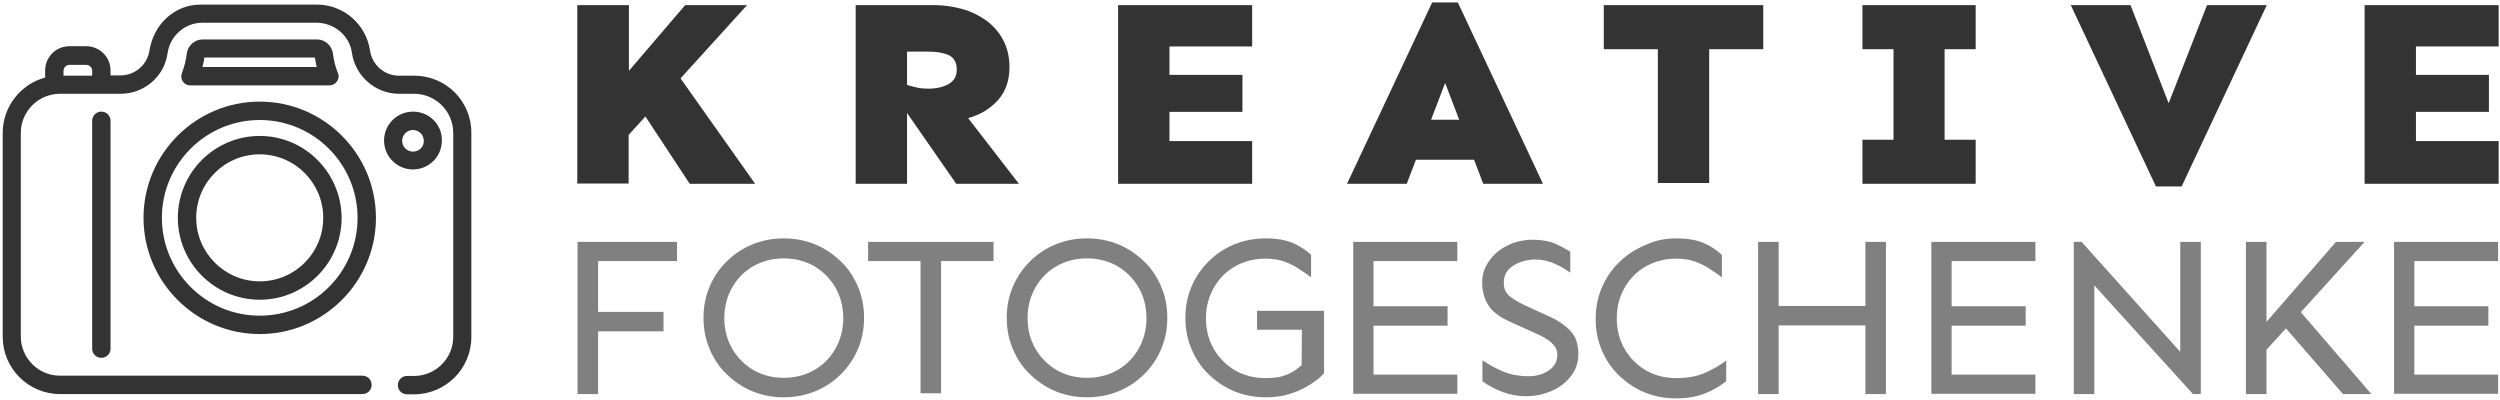
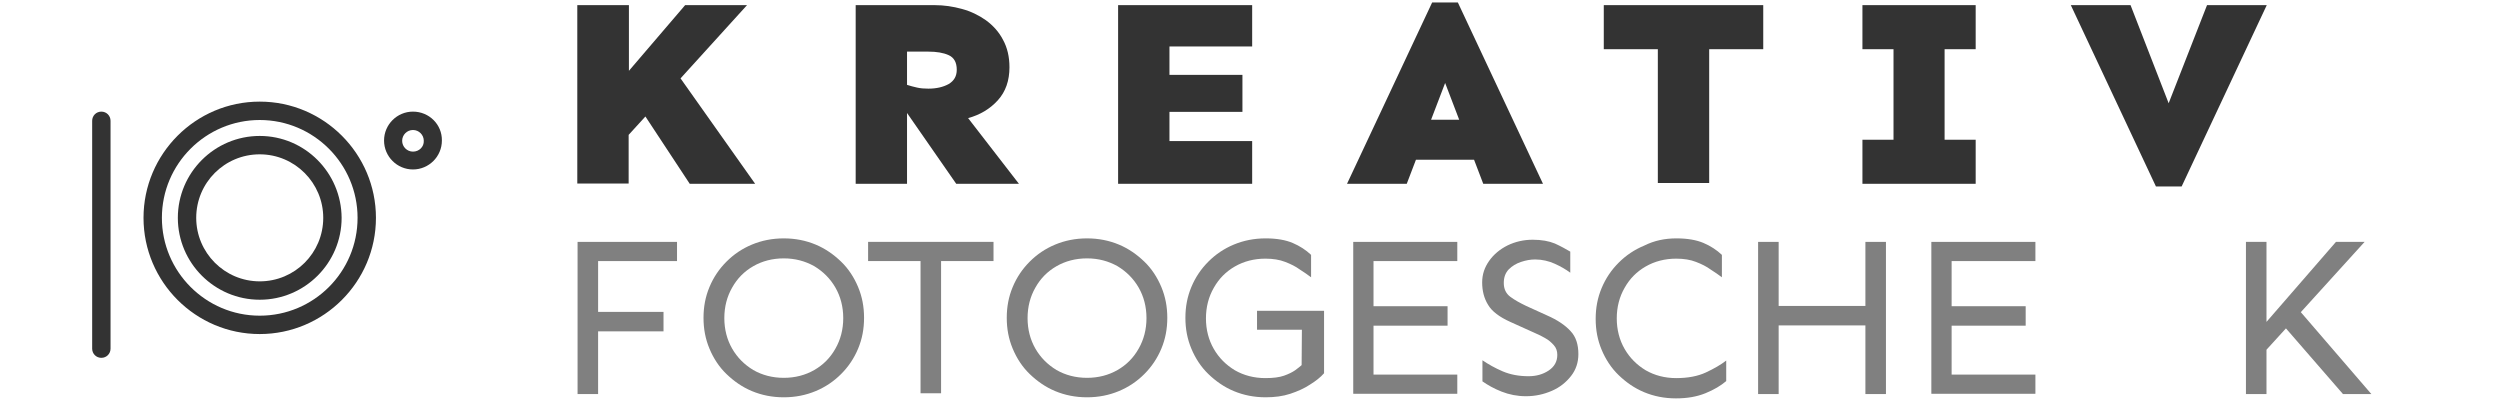
<svg xmlns="http://www.w3.org/2000/svg" version="1.1" width="925" height="148" viewBox="-1 -0.9 925 148" enable-background="new -1 -0.9 925 148" xml:space="preserve">
  <defs>
</defs>
  <path fill="#808080" d="M244.5,114.6v7.1h-24.2v23.2h-7.6V88.6h36.8v7.1h-29.2v18.8H244.5z" />
  <path fill="#808080" d="M289,87.3c4.3,0,8.2,0.8,11.8,2.3c3.6,1.5,6.7,3.7,9.4,6.3s4.8,5.8,6.3,9.4c1.5,3.6,2.2,7.3,2.2,11.4  s-0.7,7.8-2.2,11.4c-1.5,3.6-3.6,6.7-6.3,9.4s-5.8,4.8-9.4,6.3c-3.6,1.5-7.5,2.3-11.8,2.3c-4.3,0-8.2-0.8-11.8-2.3  c-3.6-1.5-6.7-3.7-9.4-6.3s-4.8-5.8-6.3-9.4c-1.5-3.6-2.2-7.3-2.2-11.4s0.7-7.8,2.2-11.4c1.5-3.6,3.6-6.7,6.3-9.4s5.8-4.8,9.4-6.3  C280.8,88.1,284.7,87.3,289,87.3z M289,94.7c-4.2,0-8,1-11.3,2.9c-3.3,1.9-5.9,4.5-7.8,7.9c-1.9,3.3-2.9,7.1-2.9,11.3s1,8,2.9,11.3  c1.9,3.3,4.5,5.9,7.8,7.9c3.3,1.9,7.1,2.9,11.3,2.9s8-1,11.3-2.9c3.3-1.9,5.9-4.5,7.8-7.9c1.9-3.3,2.9-7.1,2.9-11.3s-1-8-2.9-11.3  c-1.9-3.3-4.5-5.9-7.8-7.9C296.9,95.7,293.2,94.7,289,94.7z" />
  <path fill="#808080" d="M366.6,88.6v7.1h-19.4v48.9h-7.6V95.7h-19.4v-7.1H366.6z" />
  <path fill="#808080" d="M401.2,87.3c4.3,0,8.2,0.8,11.8,2.3c3.6,1.5,6.7,3.7,9.4,6.3s4.8,5.8,6.3,9.4c1.5,3.6,2.2,7.3,2.2,11.4  s-0.7,7.8-2.2,11.4c-1.5,3.6-3.6,6.7-6.3,9.4s-5.8,4.8-9.4,6.3c-3.6,1.5-7.5,2.3-11.8,2.3c-4.3,0-8.2-0.8-11.8-2.3  c-3.6-1.5-6.7-3.7-9.4-6.3s-4.8-5.8-6.3-9.4c-1.5-3.6-2.2-7.3-2.2-11.4s0.7-7.8,2.2-11.4c1.5-3.6,3.6-6.7,6.3-9.4s5.8-4.8,9.4-6.3  C393,88.1,396.9,87.3,401.2,87.3z M401.2,94.7c-4.2,0-8,1-11.3,2.9c-3.3,1.9-5.9,4.5-7.8,7.9c-1.9,3.3-2.9,7.1-2.9,11.3  s1,8,2.9,11.3c1.9,3.3,4.5,5.9,7.8,7.9c3.3,1.9,7.1,2.9,11.3,2.9s8-1,11.3-2.9c3.3-1.9,5.9-4.5,7.8-7.9c1.9-3.3,2.9-7.1,2.9-11.3  s-1-8-2.9-11.3c-1.9-3.3-4.5-5.9-7.8-7.9C409.1,95.7,405.4,94.7,401.2,94.7z" />
  <path fill="#808080" d="M464.1,114.1h24.8v23.1c-1.3,1.5-3.1,2.9-5.2,4.2c-2.1,1.4-4.6,2.5-7.3,3.4s-5.8,1.3-9.1,1.3  c-4.3,0-8.2-0.8-11.8-2.3c-3.6-1.5-6.7-3.7-9.4-6.3s-4.8-5.8-6.3-9.4c-1.5-3.6-2.2-7.3-2.2-11.4s0.7-7.8,2.2-11.4  c1.5-3.6,3.6-6.7,6.3-9.4s5.8-4.8,9.4-6.3c3.6-1.5,7.5-2.3,11.8-2.3c4.1,0,7.4,0.6,10,1.7c2.6,1.1,4.9,2.6,6.8,4.4v8.3  c-1.2-0.9-2.6-1.9-4.2-2.9c-1.5-1.1-3.3-2-5.4-2.8c-2-0.8-4.5-1.2-7.3-1.2c-4.2,0-8,1-11.3,2.9c-3.3,1.9-5.9,4.5-7.8,7.9  c-1.9,3.3-2.9,7.1-2.9,11.3s1,8,2.9,11.3c1.9,3.3,4.5,5.9,7.8,7.9c3.3,1.9,7.1,2.9,11.3,2.9c2.9,0,5.2-0.3,6.9-0.9  c1.7-0.6,3.1-1.3,4.1-2s1.8-1.4,2.4-1.9l0.1-13.1h-16.6V114.1z" />
  <path fill="#808080" d="M534.6,112.5v7.1h-27.4v18.1h31v7.1h-38.5V88.6h38.5v7.1h-31v16.7H534.6z" />
  <path fill="#808080" d="M566.1,87.8c3.3,0,6,0.5,8.2,1.4c2.2,1,4,2,5.7,3v7.8c-1.6-1.2-3.5-2.3-5.7-3.3c-2.2-1-4.7-1.6-7.3-1.6  c-1.7,0-3.4,0.3-5.2,0.9c-1.8,0.6-3.3,1.5-4.6,2.8c-1.2,1.3-1.8,2.9-1.8,5c0,2.2,0.8,3.9,2.4,5.1s3.6,2.3,5.9,3.4l7.7,3.5  c3.9,1.7,6.8,3.7,8.7,5.8c2,2.1,2.9,5,2.9,8.5c0,3.1-0.9,5.8-2.7,8.1c-1.8,2.3-4.1,4.2-7.1,5.5s-6.1,2-9.6,2c-3.2,0-6.2-0.6-9-1.7  s-5.1-2.4-7.1-3.8v-7.8c2.2,1.5,4.7,2.9,7.5,4.1c2.8,1.2,6,1.8,9.6,1.8c2.8,0,5.3-0.7,7.4-2.1c2.1-1.4,3.2-3.3,3.2-5.8  c0-1.4-0.4-2.6-1.3-3.6c-0.9-1-1.9-1.9-3.2-2.6c-1.2-0.7-2.4-1.3-3.6-1.8l-9.3-4.2c-4-1.8-6.8-3.9-8.2-6.3c-1.5-2.4-2.2-5.2-2.2-8.3  c0-3,0.9-5.6,2.6-8c1.7-2.4,4-4.3,6.8-5.7C559.7,88.5,562.8,87.8,566.1,87.8z" />
  <path fill="#808080" d="M619.3,87.3c4.1,0,7.4,0.6,10,1.7c2.6,1.1,4.9,2.6,6.8,4.4v8.3c-1.2-0.9-2.6-1.9-4.2-2.9  c-1.5-1.1-3.3-2-5.4-2.8c-2-0.8-4.5-1.2-7.3-1.2c-4.2,0-8,1-11.3,2.9c-3.3,1.9-5.9,4.5-7.8,7.9c-1.9,3.3-2.9,7.1-2.9,11.3  s1,8,2.9,11.3c1.9,3.3,4.5,5.9,7.8,7.9c3.3,1.9,7.1,2.9,11.3,2.9c4.3,0,8-0.7,11-2.1s5.6-2.9,7.5-4.4v7.6c-2,1.7-4.5,3.2-7.7,4.5  s-6.8,1.9-10.9,1.9c-4.3,0-8.2-0.8-11.8-2.3c-3.6-1.5-6.7-3.7-9.4-6.3s-4.8-5.8-6.3-9.4c-1.5-3.6-2.2-7.3-2.2-11.4s0.7-7.8,2.2-11.4  c1.5-3.6,3.6-6.7,6.3-9.4s5.8-4.8,9.4-6.3C611.1,88.1,615,87.3,619.3,87.3z" />
  <path fill="#808080" d="M657.1,88.6v23.7h32.1V88.6h7.6v56.3h-7.6v-25.4h-32.1v25.4h-7.6V88.6H657.1z" />
  <path fill="#808080" d="M748.5,112.5v7.1h-27.4v18.1h31v7.1h-38.5V88.6h38.5v7.1h-31v16.7H748.5z" />
-   <path fill="#808080" d="M813.3,88.6v56.3h-2.9l-36.5-40.2v40.2h-7.6V88.6h2.9l36.5,40.7V88.6H813.3z" />
  <path fill="#808080" d="M837.6,88.6v29.6l25.7-29.6h10.6l-23.6,26l26.1,30.3h-10.5l-21.1-24.3l-7.2,7.9v16.4H830V88.6H837.6z" />
-   <path fill="#808080" d="M919.7,112.5v7.1h-27.4v18.1h31v7.1h-38.5V88.6h38.5v7.1h-31v16.7H919.7z" />
  <path fill="#333333" d="M231.7,1v24.3L252.5,1h22.9l-24.6,27.1l27.6,39h-24.2l-16.4-24.9l-6.2,6.8v18h-19V1H231.7z" />
  <path fill="#333333" d="M344.8,1c3.5,0,6.8,0.5,10.1,1.4c3.3,0.9,6.2,2.3,8.9,4.2c2.6,1.9,4.8,4.3,6.3,7.2c1.6,2.9,2.4,6.3,2.4,10.2  c0,4.9-1.4,9-4.3,12.2c-2.9,3.2-6.6,5.4-11,6.6L376,67.1h-23.2l-18.2-26.2v26.2h-19V1H344.8z M334.6,18.2v12.3  c1.2,0.4,2.4,0.7,3.7,1c1.3,0.3,2.7,0.4,4.2,0.4c3,0,5.5-0.6,7.5-1.7c2-1.2,3-2.9,3-5.3c0-2.7-1-4.5-3-5.4c-2-0.9-4.5-1.3-7.5-1.3  H334.6z" />
  <path fill="#333333" d="M458.7,26.7v13.8h-27v10.8h30.6v15.8h-49.6V1h49.6v15.3h-30.6v10.5H458.7z" />
  <path fill="#333333" d="M538.4,0l31.5,67.1h-22.1l-3.4-8.9h-21.5l-3.4,8.9h-22.1L528.9,0H538.4z M533.7,29.8l-5.2,13.6h10.4  L533.7,29.8z" />
  <path fill="#333333" d="M651.4,1v16.3h-20v49.5h-19V17.3h-20V1H651.4z" />
  <path fill="#333333" d="M730,50.8v16.3h-41.9V50.8h11.5V17.3h-11.5V1H730v16.3h-11.5v33.5H730z" />
  <path fill="#333333" d="M837.7,1l-31.5,67.1h-9.5L765.2,1h22.1l14.1,36.3L815.6,1H837.7z" />
-   <path fill="#333333" d="M919.9,26.7v13.8h-27v10.8h30.6v15.8h-49.6V1h49.6v15.3h-30.6v10.5H919.9z" />
  <g>
    <g>
-       <path fill="#333333" d="M69.3,30.7h51.6c1.1,0,2.2-0.6,2.8-1.5c0.6-0.9,0.8-2.1,0.3-3.1c-0.9-2.3-1.5-4.7-1.8-7.1    c-0.4-3-2.9-5.3-5.8-5.3H73.9c-2.9,0-5.5,2.3-5.8,5.4c-0.3,2.3-0.9,4.7-1.8,7.1c-0.4,1-0.3,2.2,0.4,3.1    C67.2,30.1,68.2,30.7,69.3,30.7z M74.6,20.4h40.9c0.2,1.2,0.4,2.4,0.7,3.5H73.9C74.2,22.7,74.5,21.6,74.6,20.4z" />
      <path fill="#333333" d="M95.1,36.7c-23.7,0-43,19.3-43,43c0,23.7,19.3,43,43,43s43-19.3,43-43C138.1,56,118.8,36.7,95.1,36.7z     M95.1,115.9c-20,0-36.2-16.3-36.2-36.2c0-20,16.3-36.2,36.2-36.2c20,0,36.2,16.3,36.2,36.2C131.3,99.7,115.1,115.9,95.1,115.9z" />
      <path fill="#333333" d="M95.1,49.4c-16.7,0-30.3,13.6-30.3,30.3c0,16.7,13.6,30.3,30.3,30.3c16.7,0,30.3-13.6,30.3-30.3    C125.3,63,111.8,49.4,95.1,49.4z M95.1,103.2c-13,0-23.5-10.6-23.5-23.5c0-13,10.5-23.5,23.5-23.5c13,0,23.5,10.6,23.5,23.5    C118.6,92.7,108.1,103.2,95.1,103.2z" />
      <path fill="#333333" d="M151.8,40.4c-5.9,0-10.7,4.8-10.7,10.7c0,5.9,4.8,10.7,10.7,10.7c5.9,0,10.7-4.8,10.7-10.7    C162.6,45.2,157.8,40.4,151.8,40.4z M151.8,55.2c-2.2,0-4-1.8-4-4c0-2.2,1.8-4,4-4c2.2,0,4,1.8,4,4    C155.9,53.4,154.1,55.2,151.8,55.2z" />
      <path fill="#333333" d="M36.5,40.4c-1.9,0-3.4,1.5-3.4,3.4v84.3c0,1.9,1.5,3.4,3.4,3.4c1.9,0,3.4-1.5,3.4-3.4V43.8    C39.9,41.9,38.4,40.4,36.5,40.4z" />
-       <path fill="#333333" d="M152.3,27.1h-5.7c-5.4,0-9.9-4-10.7-9.3c-1.4-9.7-9.8-17-19.6-17H73.2c-9.7,0-17.4,7.4-18.9,17    c-0.8,5.3-5.4,9.2-10.7,9.2h-3.7v-1.8c0-5-4-9-9-9h-6.2c-5,0-9,4-9,9v2.6C6.7,30.2,0,38.5,0,48.3v75.4c0,11.7,9.5,21.2,21.2,21.2    h111.9c1.9,0,3.4-1.5,3.4-3.4l0,0c0-1.9-1.5-3.4-3.4-3.4H21.2c-8,0-14.5-6.5-14.5-14.5V48.3c0-8,6.5-14.5,14.5-14.5h22.4    c8.7,0,16.2-6.3,17.4-15c0.9-6.4,6.4-11.3,12.9-11.3H116c6.5,0,12.3,4.6,13.2,11.1c1.2,8.6,8.7,15.2,17.4,15.2h5.6    c8,0,14.5,6.5,14.5,14.5v75.4c0,8-6.5,14.5-14.5,14.5h-2.6c-1.9,0-3.4,1.5-3.4,3.4l0,0c0,1.9,1.5,3.4,3.4,3.4h2.6    c11.7,0,21.2-9.5,21.2-21.2V48.3C173.5,36.6,164,27.1,152.3,27.1z M33.2,27.1H22.5v-1.8c0-1.2,1-2.2,2.2-2.2h6.2    c1.2,0,2.2,1,2.2,2.2V27.1z" />
    </g>
  </g>
</svg>